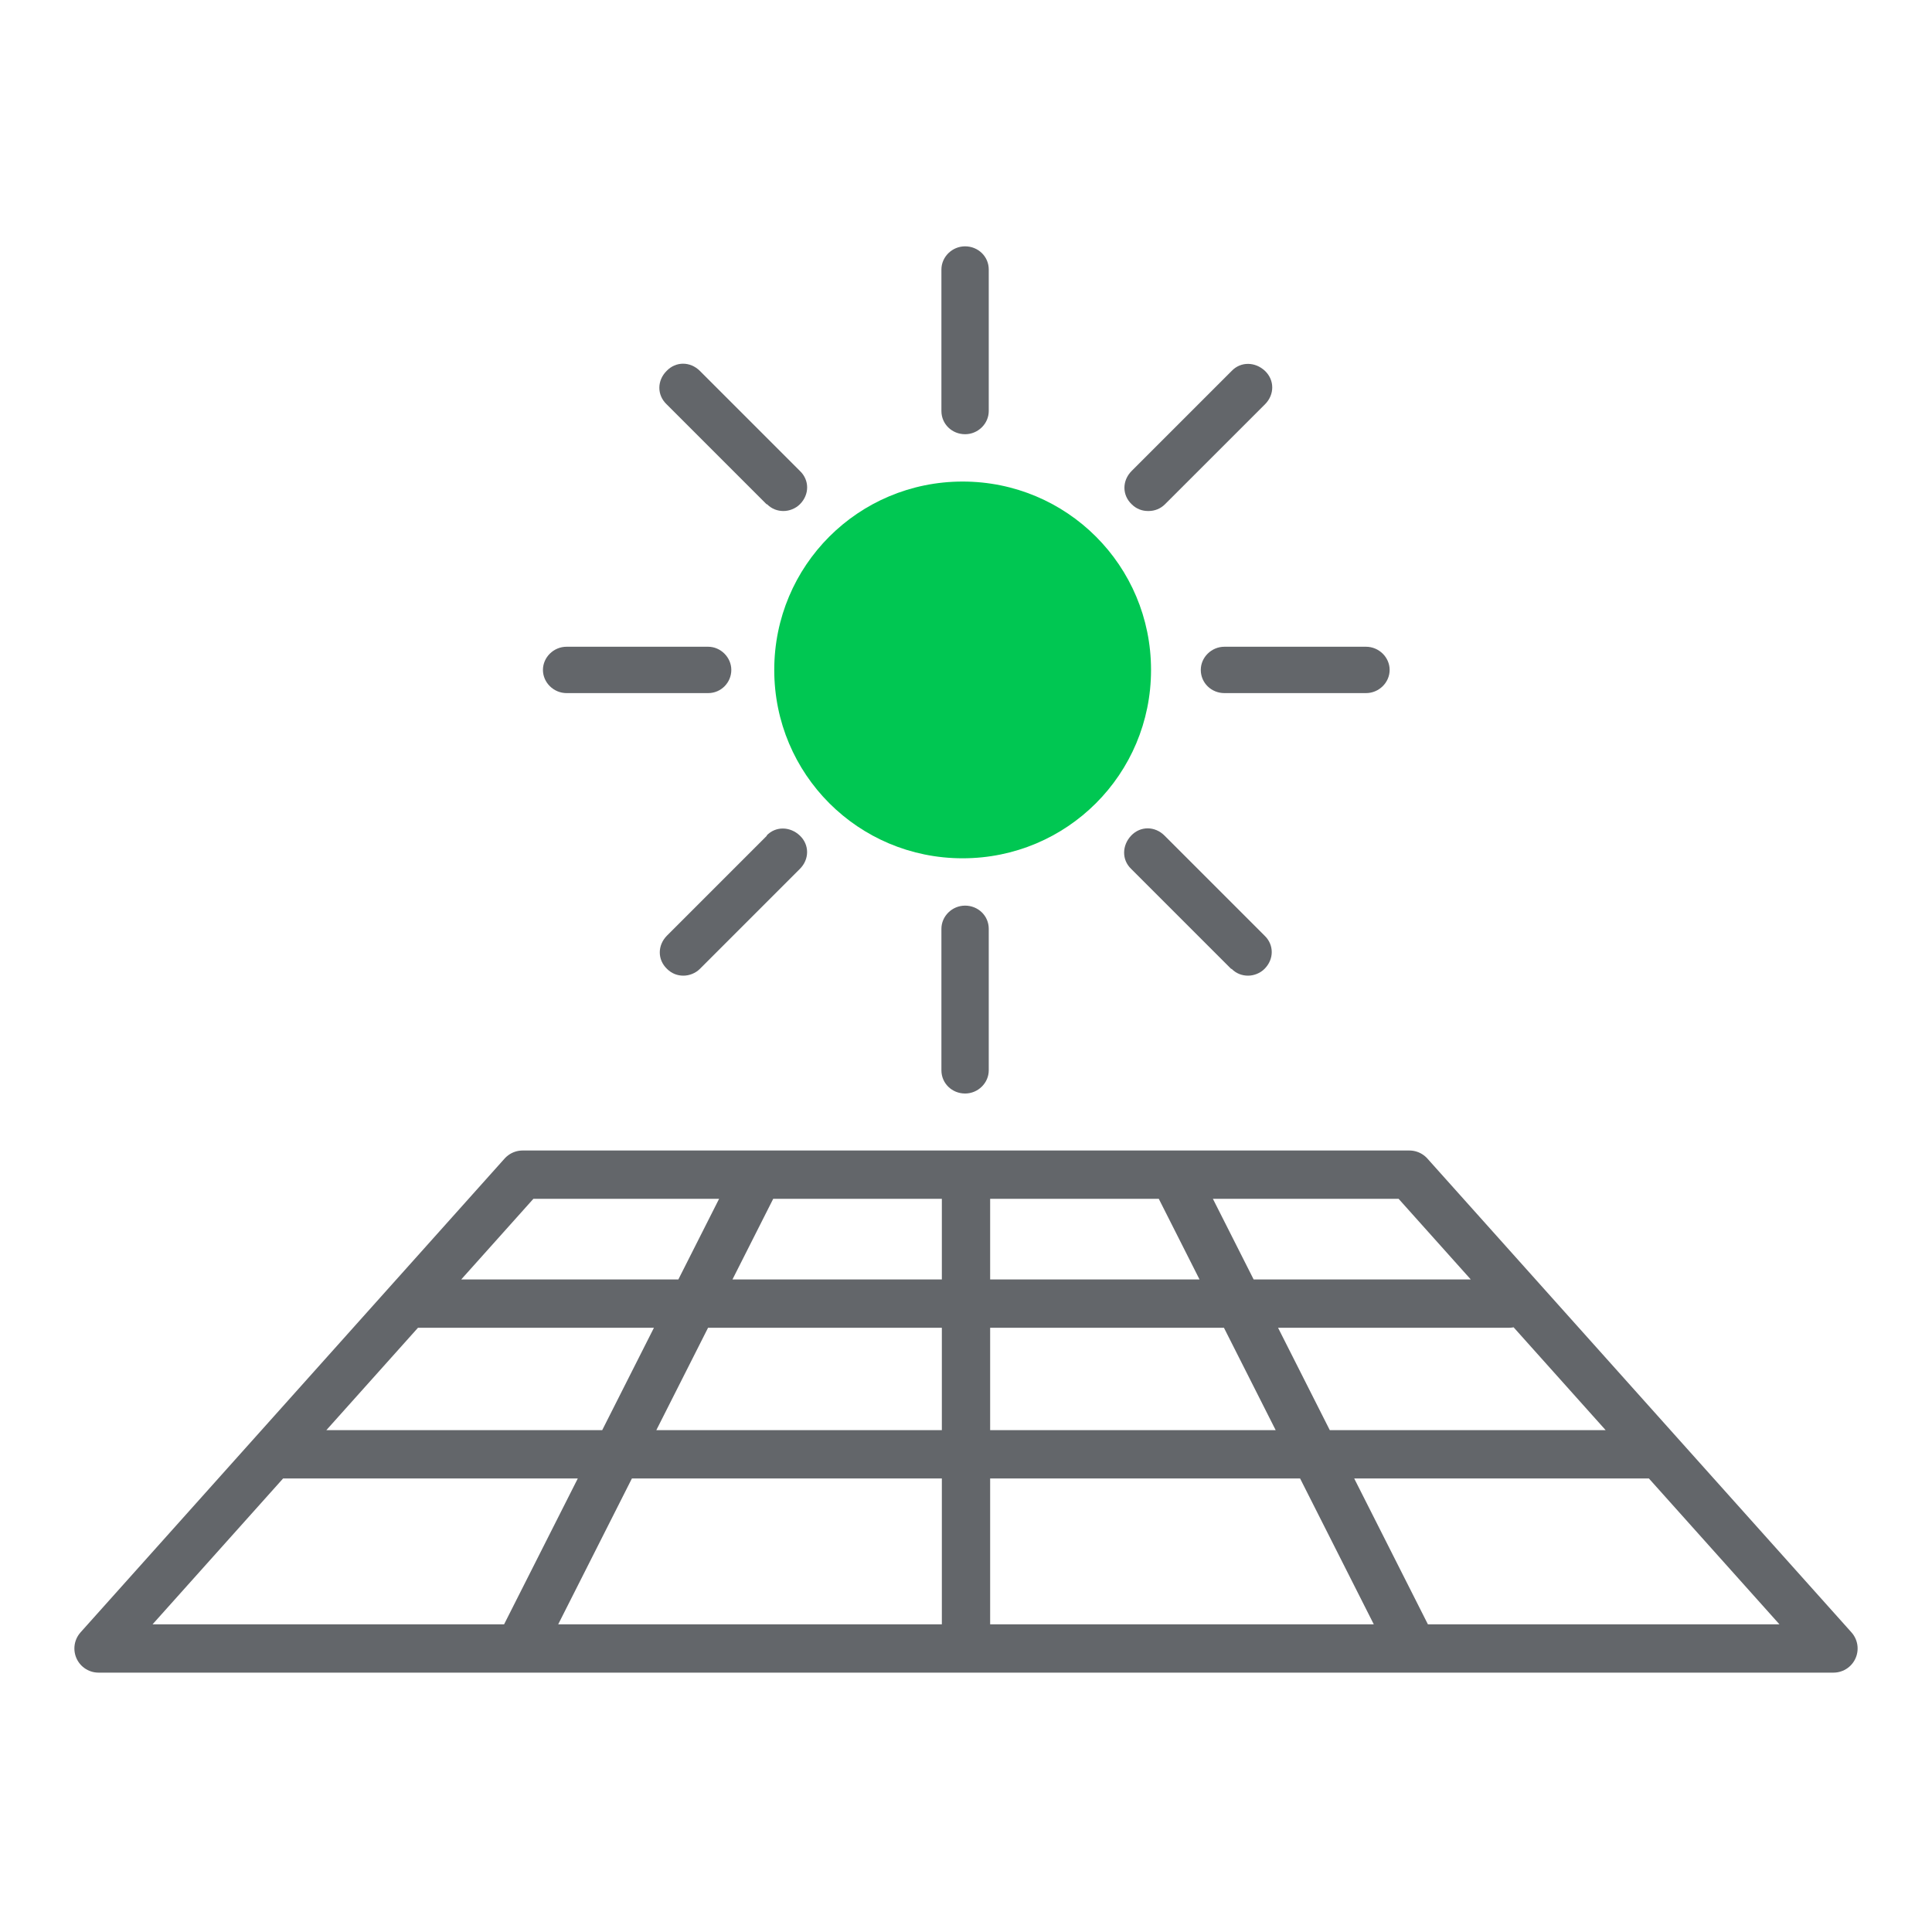
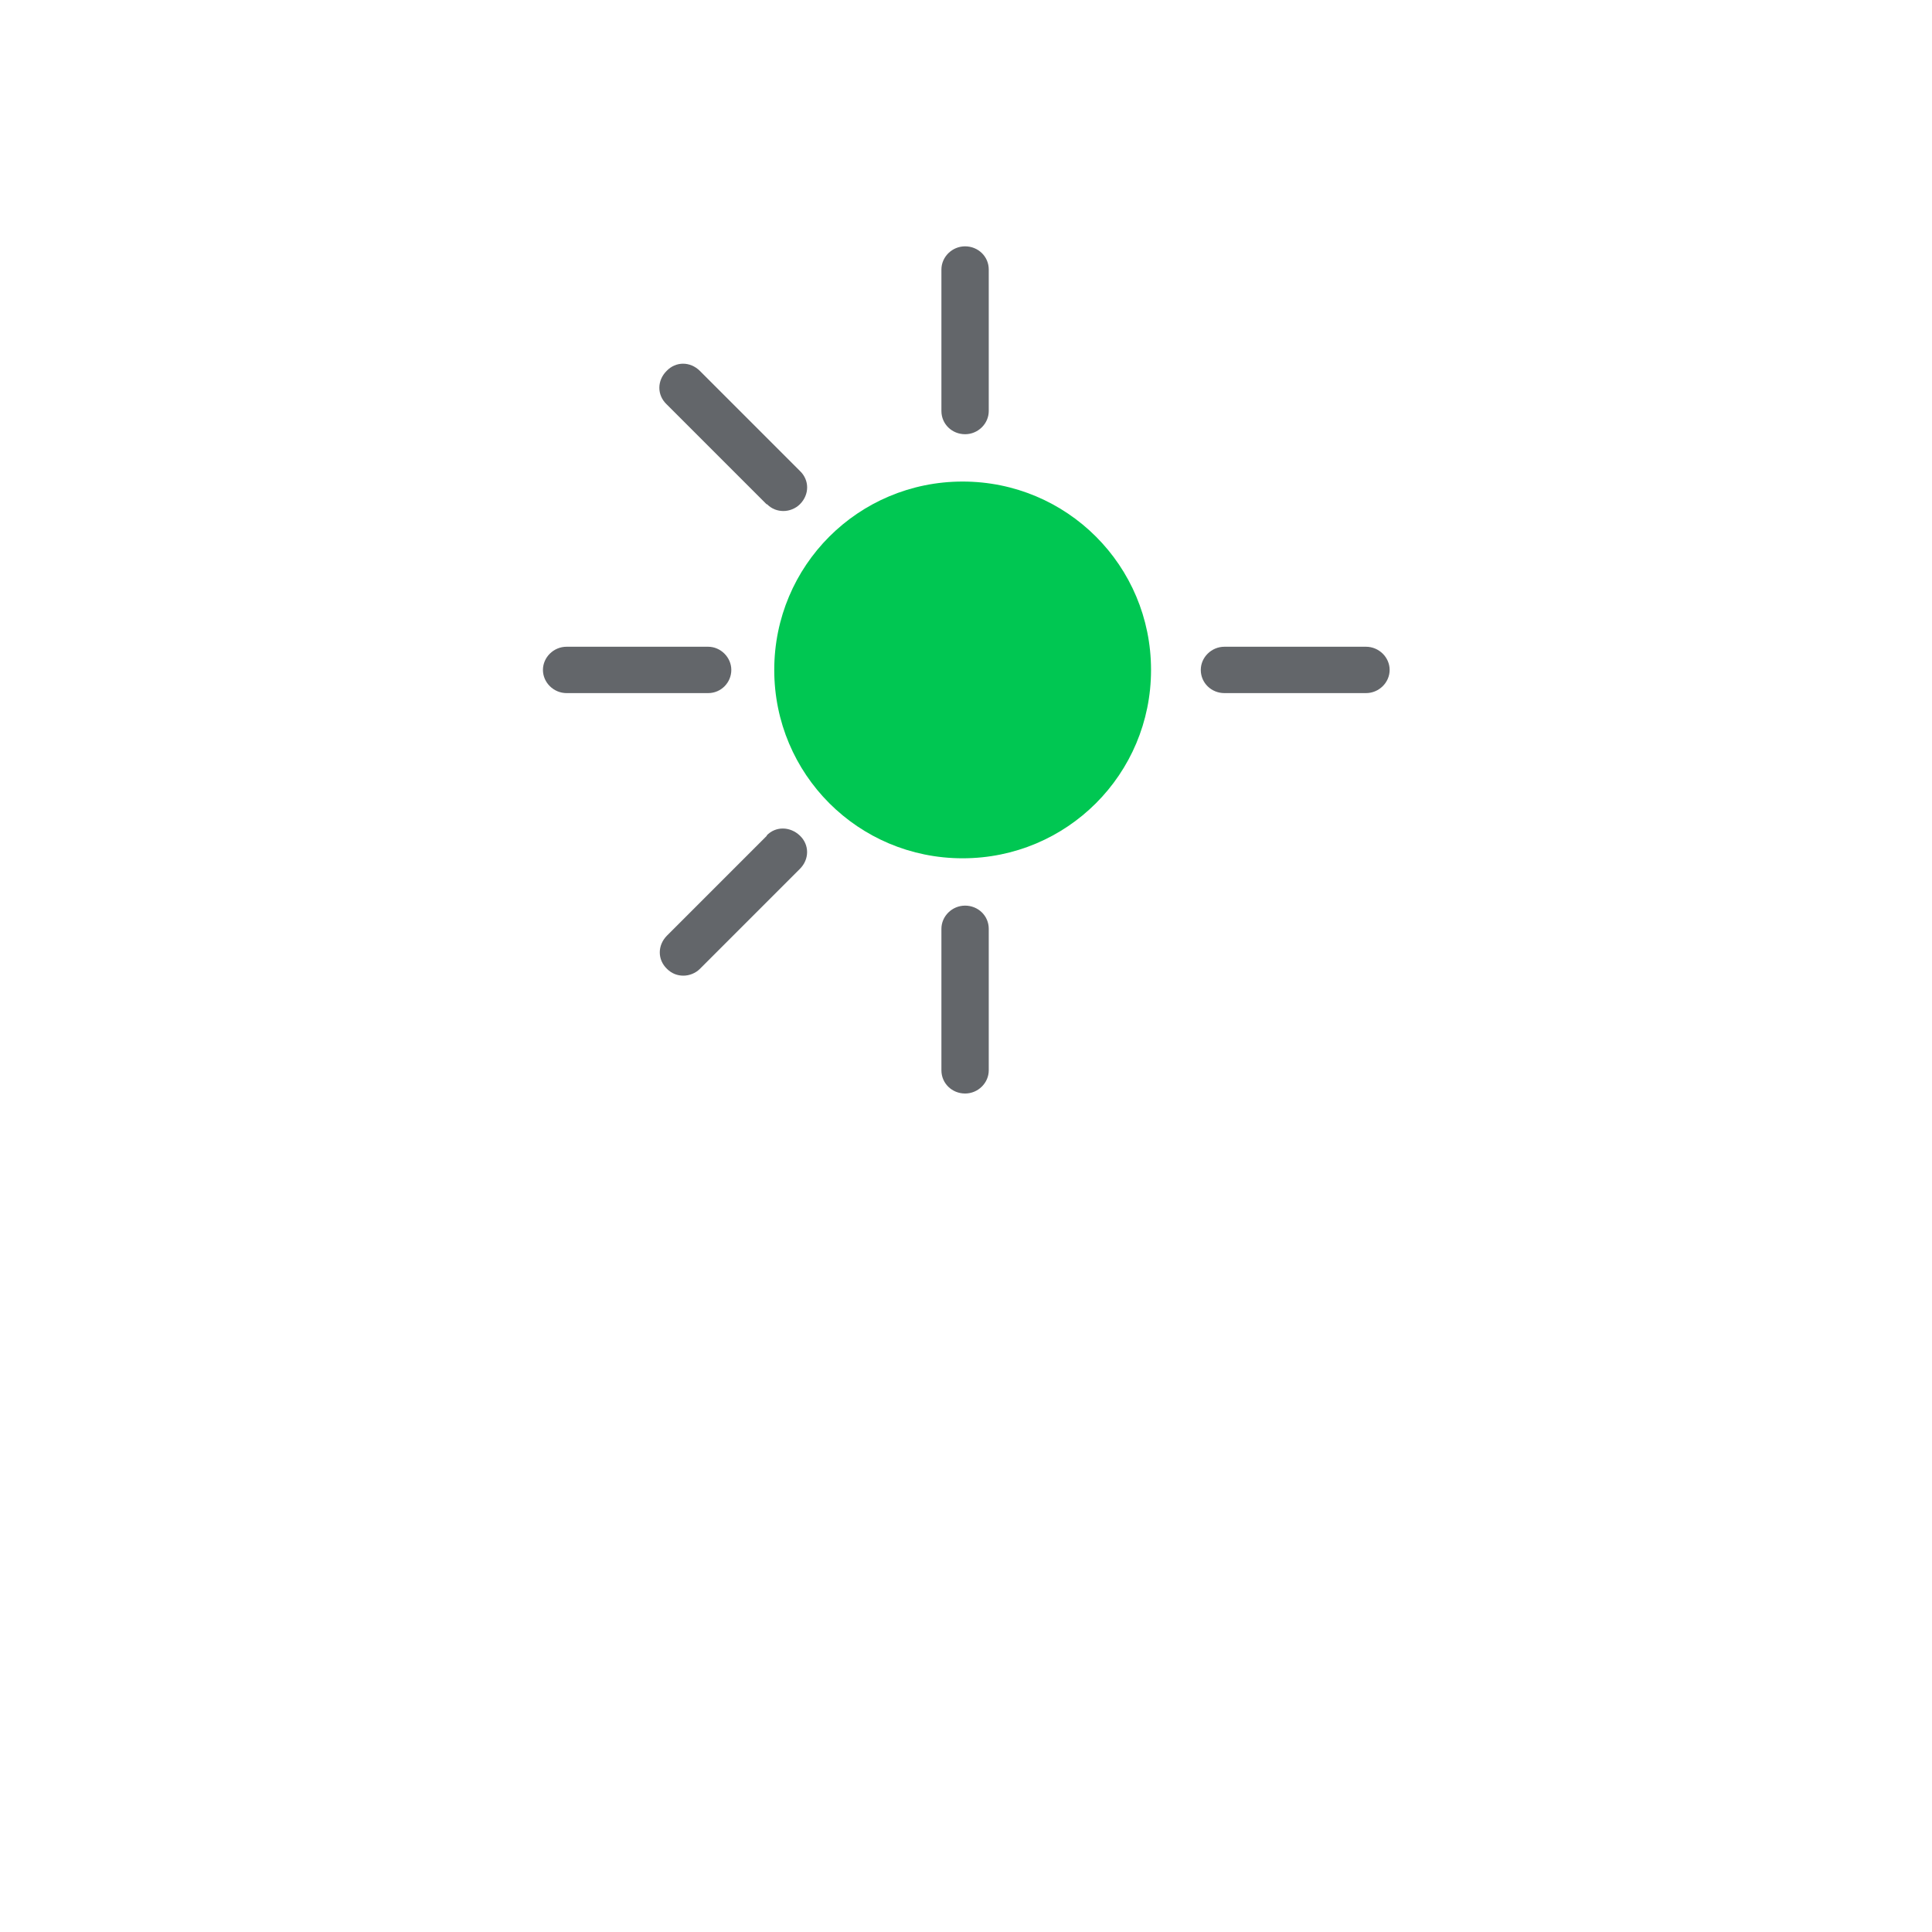
<svg xmlns="http://www.w3.org/2000/svg" width="40" height="40" viewBox="0 0 40 40" fill="none">
  <g clip-path="url(#clip0_472_21)">
    <mask id="mask0_472_21" style="mask-type:luminance" maskUnits="userSpaceOnUse" x="0" y="0" width="40" height="40">
      <path d="M40 0H0V40H40V0Z" fill="white" />
    </mask>
    <g mask="url(#mask0_472_21)">
      <path d="M19.981 8.99C20.251 8.99 20.471 8.77 20.471 8.51V5.58C20.471 5.31 20.251 5.1 19.981 5.1C19.711 5.1 19.491 5.32 19.491 5.58V8.51C19.491 8.78 19.711 8.99 19.981 8.99Z" fill="#63666A" />
      <path d="M19.981 22.64C20.251 22.64 20.471 22.42 20.471 22.16V19.23C20.471 18.96 20.251 18.75 19.981 18.75C19.711 18.75 19.491 18.97 19.491 19.23V22.16C19.491 22.43 19.711 22.64 19.981 22.64Z" fill="#63666A" />
      <path d="M24.861 13.87C24.861 14.14 25.081 14.35 25.351 14.35H28.281C28.551 14.35 28.771 14.13 28.771 13.87C28.771 13.61 28.551 13.39 28.281 13.39H25.351C25.081 13.39 24.861 13.61 24.861 13.87Z" fill="#63666A" />
      <path d="M11.731 14.35H14.661C14.931 14.35 15.141 14.13 15.141 13.87C15.141 13.61 14.921 13.39 14.661 13.39H11.731C11.461 13.39 11.241 13.61 11.241 13.87C11.241 14.13 11.461 14.35 11.731 14.35Z" fill="#63666A" />
-       <path d="M23.78 10.58C23.91 10.58 24.03 10.53 24.12 10.44L26.191 8.37C26.39 8.17 26.39 7.87 26.191 7.68C25.991 7.49 25.691 7.48 25.5 7.68L23.43 9.75C23.23 9.95 23.23 10.25 23.43 10.44C23.53 10.54 23.651 10.58 23.77 10.58H23.78Z" fill="#63666A" />
      <path d="M15.88 17.3L13.81 19.37C13.61 19.57 13.61 19.87 13.81 20.06C13.91 20.16 14.03 20.2 14.15 20.2C14.27 20.2 14.4 20.15 14.49 20.06L16.56 17.99C16.76 17.79 16.76 17.49 16.56 17.3C16.36 17.11 16.06 17.1 15.87 17.3H15.88Z" fill="#63666A" />
-       <path d="M25.5 20.06C25.6 20.16 25.72 20.2 25.84 20.2C25.96 20.2 26.09 20.15 26.18 20.06C26.38 19.86 26.38 19.56 26.18 19.37L24.11 17.3C23.91 17.1 23.61 17.1 23.42 17.3C23.23 17.5 23.22 17.8 23.42 17.99L25.49 20.06H25.5Z" fill="#63666A" />
      <path d="M15.881 10.44C15.981 10.54 16.101 10.58 16.221 10.58C16.341 10.58 16.471 10.53 16.561 10.44C16.761 10.24 16.761 9.94 16.561 9.75L14.491 7.68C14.291 7.48 13.991 7.48 13.801 7.68C13.601 7.88 13.601 8.18 13.801 8.37L15.871 10.44H15.881Z" fill="#63666A" />
      <path d="M23.831 13.87C23.831 11.71 22.09 9.97 19.93 9.97C17.77 9.97 16.03 11.71 16.03 13.87C16.03 16.03 17.77 17.77 19.93 17.77C22.09 17.77 23.831 16.03 23.831 13.87Z" fill="#00C752" />
-       <path d="M5.7 30.11H34.23M8.52 26.99H31.24M15.6 24.52L10.82 33.98M24.4 24.52L29.18 33.98M20 24.52V34M29.18 24.32L37.96 34.13H2.04L10.82 24.32H29.18Z" stroke="#63666A" stroke-linecap="round" stroke-linejoin="round" />
    </g>
  </g>
  <defs>
    <clipPath id="clip0_472_21">
      <rect width="40" height="40" fill="white" />
    </clipPath>
  </defs>
</svg>